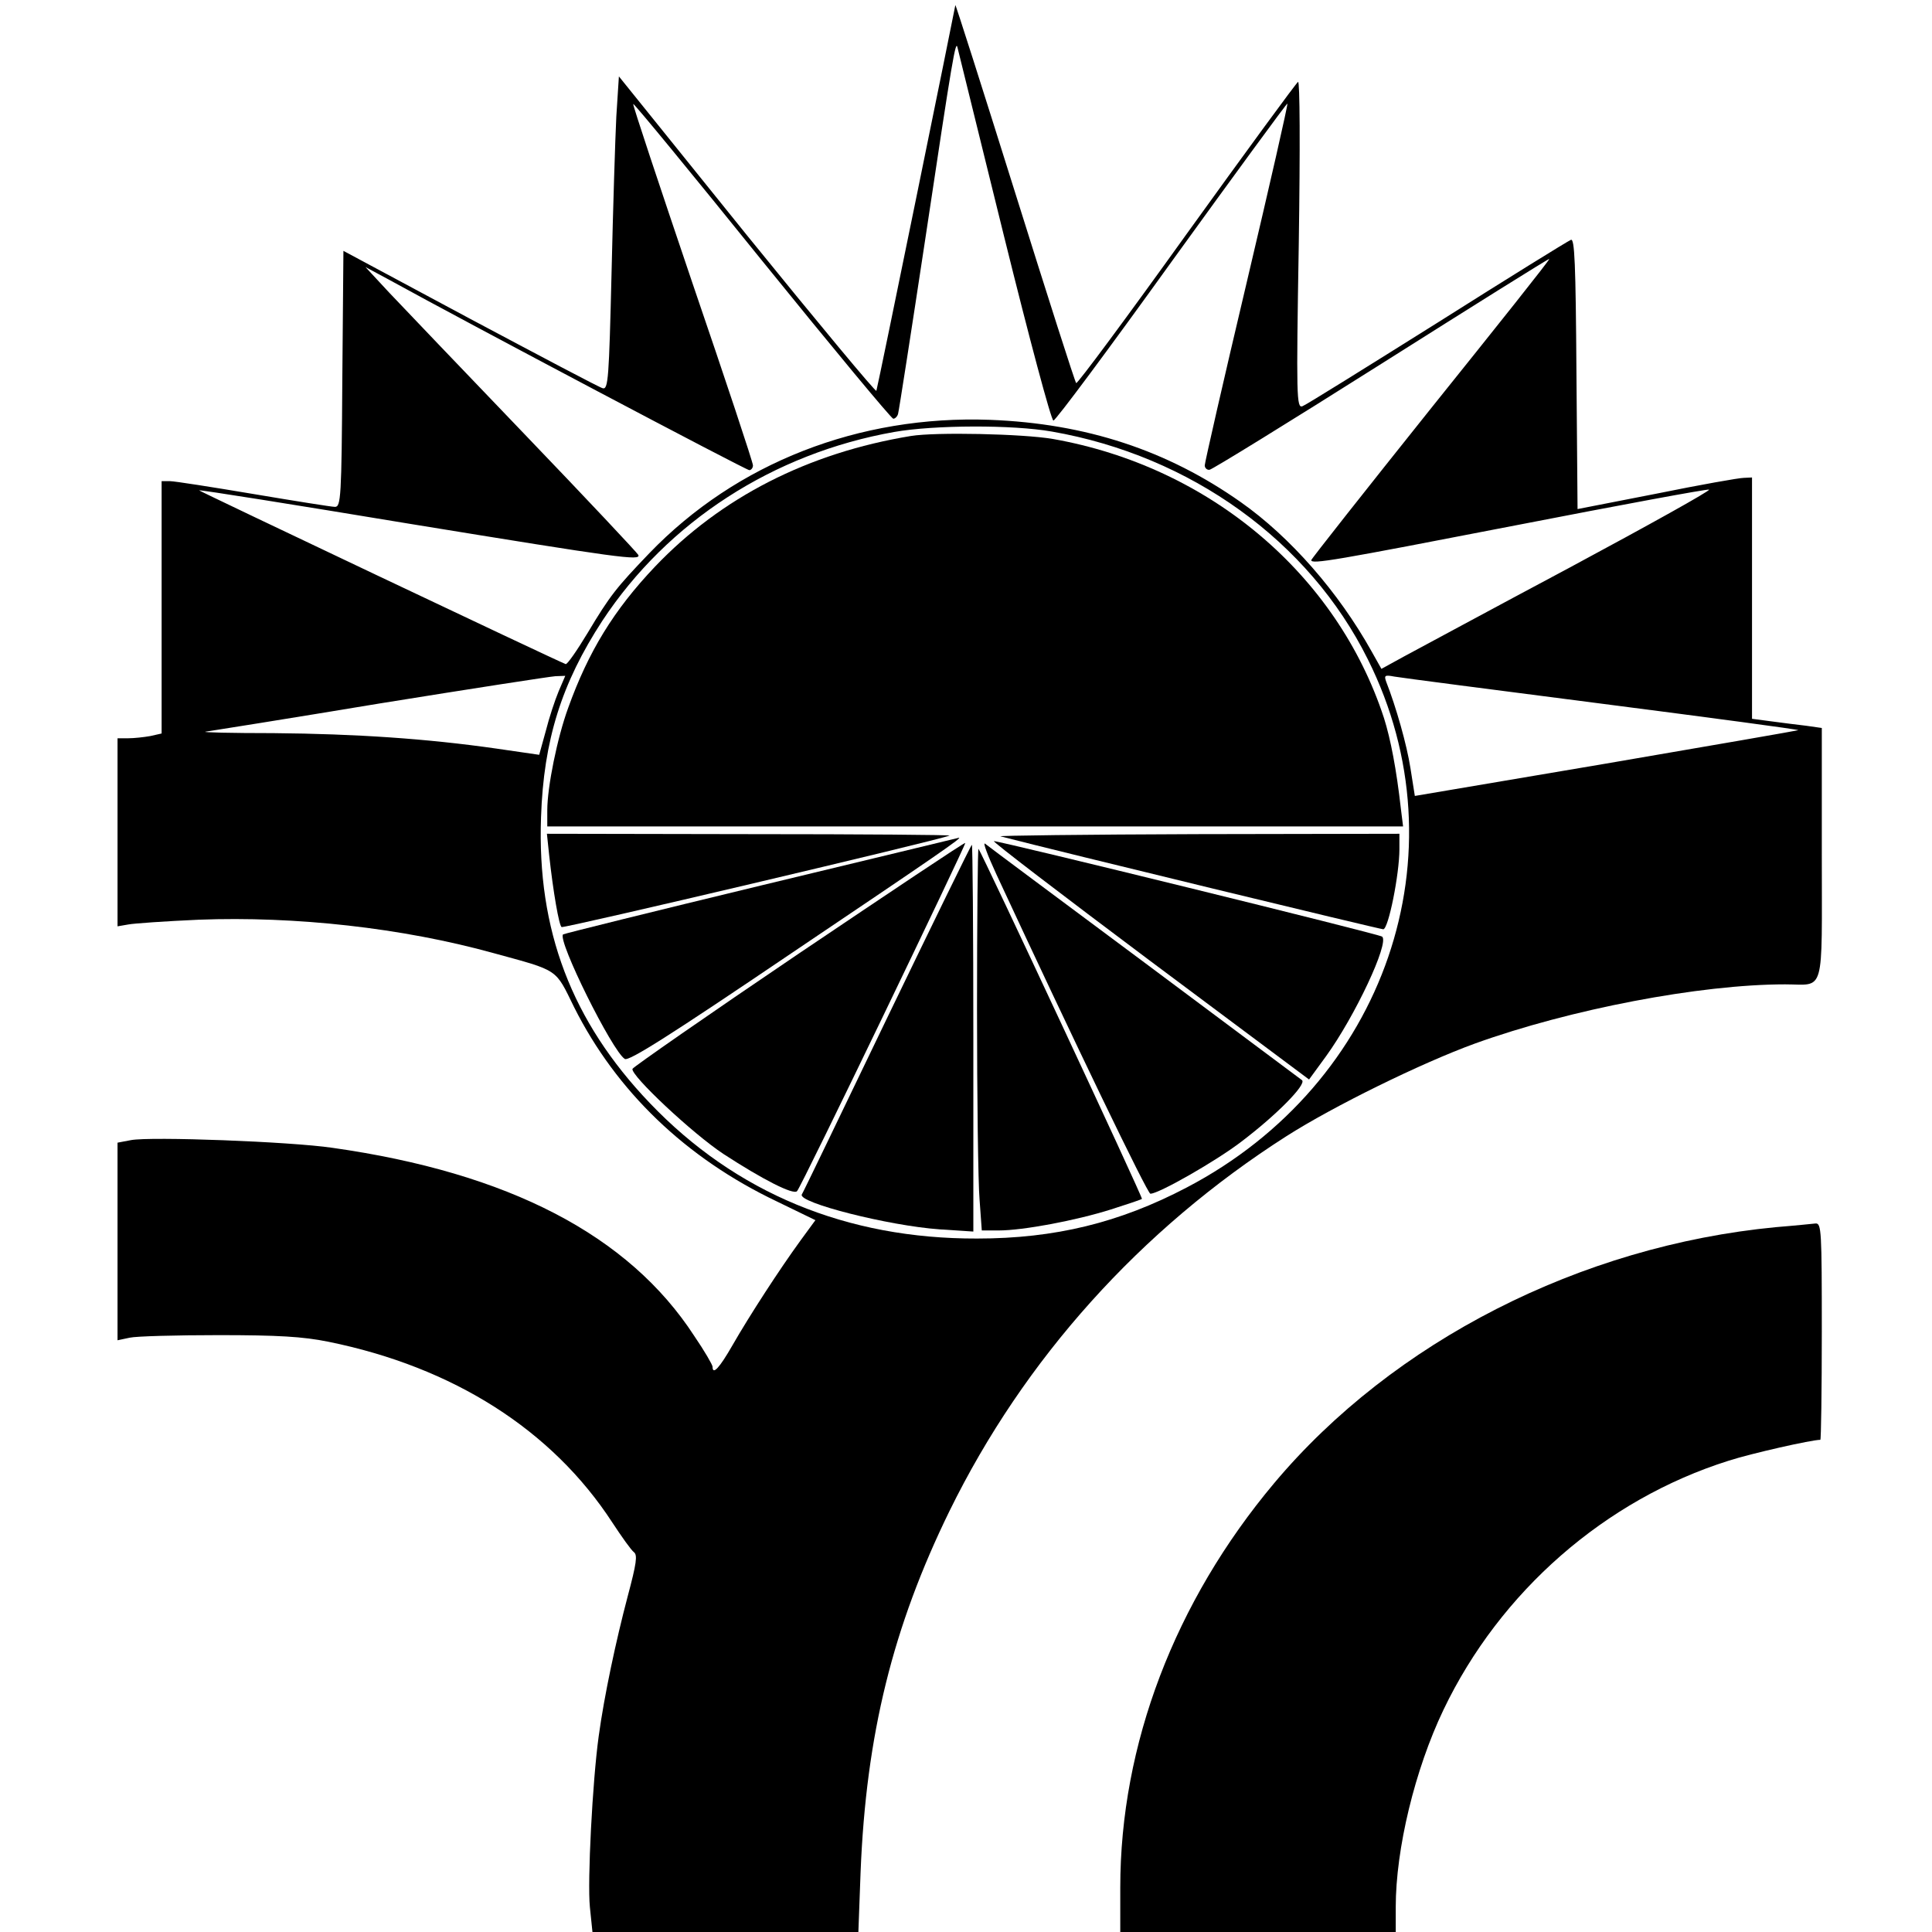
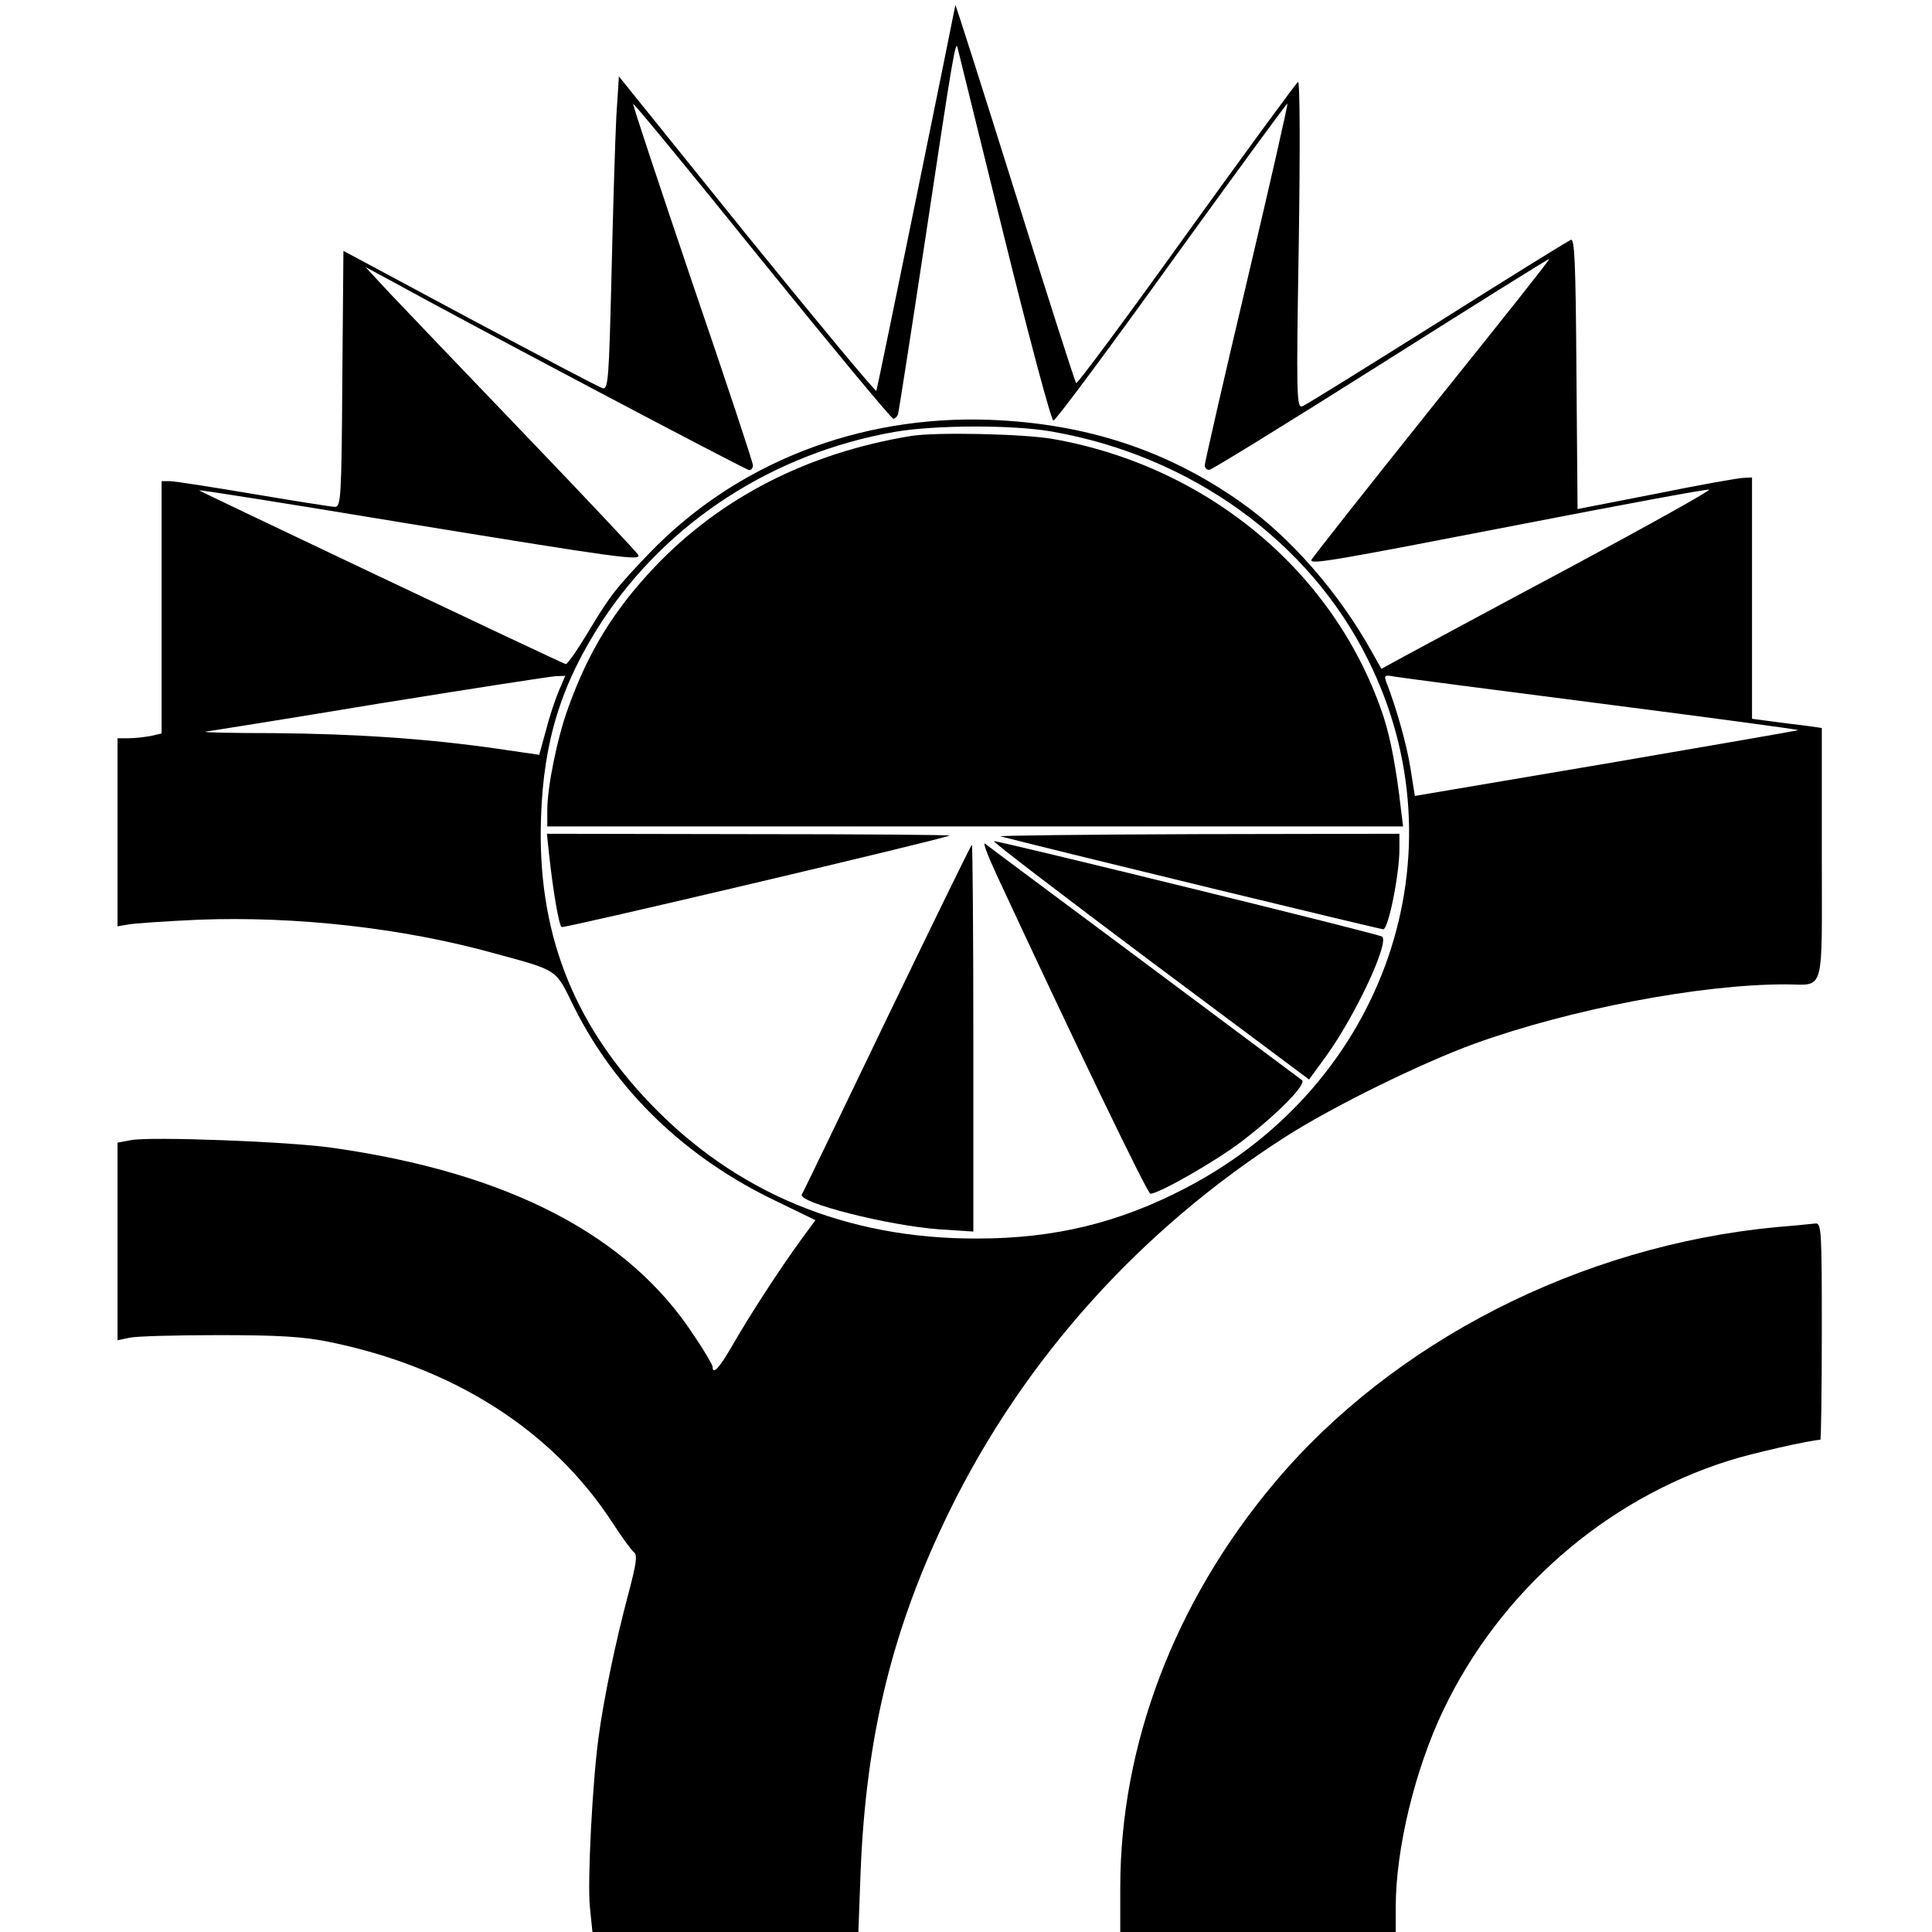
<svg xmlns="http://www.w3.org/2000/svg" version="1.0" width="526pt" height="526pt" viewBox="0 0 526 526" preserveAspectRatio="xMidYMid meet">
  <g transform="translate(0,526) scale(0.1,-0.1)" fill="#000000" stroke="none">
    <path d="M2601 5246 c-1 -9 -210 -1034 -215 -1050 -1 -5 -159 185 -352 423 l-349 433 -7 -109 c-3 -59 -9 -251 -13 -426 -7 -288 -9 -318 -24 -314 -9 2 -171 88 -361 189 l-345 185 -3 -349 c-2 -323 -4 -348 -20 -348 -9 0 -109 16 -222 35 -113 19 -215 35 -227 35 l-23 0 0 -344 0 -343 -31 -7 c-17 -3 -44 -6 -60 -6 l-29 0 0 -256 0 -256 29 5 c15 3 102 9 192 13 263 10 554 -22 803 -91 179 -49 167 -41 219 -147 115 -229 304 -411 552 -529 l105 -51 -41 -56 c-56 -77 -138 -203 -185 -285 -35 -61 -54 -82 -54 -58 0 5 -22 43 -50 84 -178 274 -505 444 -985 512 -116 17 -493 31 -548 21 l-37 -7 0 -269 0 -269 33 7 c17 4 126 7 242 7 162 0 230 -4 299 -18 340 -69 609 -240 773 -492 25 -38 51 -75 59 -81 10 -8 7 -30 -17 -120 -32 -121 -64 -271 -79 -381 -17 -123 -31 -395 -24 -465 l7 -68 362 0 362 0 6 163 c15 375 88 668 242 983 203 414 520 767 918 1021 127 81 367 199 513 252 258 93 612 161 844 161 110 0 100 -36 100 355 l0 343 -42 6 c-24 3 -67 8 -95 12 l-53 7 0 328 0 329 -22 -1 c-13 0 -120 -19 -238 -43 l-215 -42 -3 369 c-2 301 -5 368 -15 364 -8 -3 -171 -104 -364 -226 -193 -121 -358 -224 -367 -227 -16 -6 -17 24 -10 441 4 268 3 446 -2 442 -5 -3 -142 -190 -304 -415 -162 -226 -297 -408 -300 -405 -3 2 -78 237 -167 521 -89 284 -162 513 -162 508z m133 -631 c68 -275 128 -500 134 -500 6 0 151 195 322 433 172 238 314 432 315 430 2 -2 -48 -221 -111 -488 -63 -266 -114 -490 -114 -497 0 -7 6 -13 13 -12 6 0 217 130 467 288 250 158 456 287 458 286 2 -2 -144 -185 -323 -408 -179 -224 -325 -409 -325 -412 0 -12 63 -1 558 95 283 55 520 99 525 97 6 -2 -165 -97 -379 -212 -214 -114 -417 -224 -451 -242 l-62 -34 -27 48 c-90 161 -221 311 -356 406 -200 141 -421 214 -683 224 -356 13 -690 -117 -927 -363 -90 -94 -107 -115 -168 -217 -29 -48 -56 -87 -60 -85 -33 13 -1000 472 -998 473 2 2 259 -39 573 -91 576 -94 629 -101 623 -85 -2 5 -141 153 -309 328 -168 175 -334 349 -370 387 l-64 69 65 -35 c214 -118 971 -518 980 -518 5 0 10 6 10 13 0 8 -74 231 -165 497 -90 266 -163 485 -161 487 2 2 160 -190 351 -427 191 -236 352 -430 357 -430 5 0 11 6 13 13 2 6 36 224 75 482 74 493 82 539 87 515 2 -8 59 -240 127 -515z m130 -530 c378 -66 700 -298 860 -620 264 -528 48 -1155 -493 -1438 -183 -96 -359 -139 -571 -139 -355 -1 -657 124 -891 369 -213 223 -307 471 -296 778 7 210 56 365 167 535 178 270 466 456 795 514 108 19 322 20 429 1z m-1343 -707 c-10 -24 -26 -72 -35 -108 l-18 -65 -117 17 c-189 27 -381 40 -606 42 -115 0 -199 2 -185 4 14 2 228 36 475 77 248 40 462 73 477 74 l27 1 -18 -42z m2841 -34 c295 -38 535 -70 534 -72 -2 -1 -237 -42 -524 -91 l-520 -88 -12 76 c-10 64 -39 166 -66 235 -6 17 -4 19 22 14 16 -3 271 -36 566 -74z" />
    <path d="M2480 4073 c-280 -46 -517 -167 -697 -356 -112 -118 -181 -231 -236 -384 -30 -82 -57 -216 -57 -279 l0 -44 1165 0 1165 0 -6 48 c-12 107 -28 190 -46 247 -128 392 -476 685 -902 760 -82 14 -319 19 -386 8z" />
    <path d="M1495 2933 c11 -101 27 -193 34 -197 6 -4 1024 236 1056 249 6 2 -239 4 -543 4 l-553 1 6 -57z" />
    <path d="M2724 2983 c162 -42 1033 -253 1042 -253 14 0 44 150 44 218 l0 42 -552 -1 c-304 -1 -544 -4 -534 -6z" />
-     <path d="M2071 2849 c-294 -71 -536 -131 -538 -133 -16 -16 134 -318 168 -339 11 -7 123 64 454 288 398 268 469 317 455 314 -3 -1 -245 -59 -539 -130z" />
-     <path d="M2175 2664 c-247 -167 -451 -309 -453 -314 -6 -17 163 -176 248 -232 106 -69 190 -112 200 -101 11 10 461 945 458 948 -2 2 -205 -134 -453 -301z" />
    <path d="M2713 2879 c211 -454 411 -869 419 -869 23 0 179 89 248 142 95 72 177 155 165 167 -6 4 -199 149 -430 321 -231 172 -426 317 -433 323 -7 5 7 -32 31 -84z" />
    <path d="M3130 2645 l434 -324 46 63 c79 109 173 309 153 326 -8 7 -1039 260 -1057 260 -6 0 185 -146 424 -325z" />
    <path d="M2415 2488 c-125 -260 -229 -476 -232 -480 -12 -22 235 -85 375 -95 l92 -6 0 526 c0 290 -2 527 -4 527 -2 0 -106 -213 -231 -472z" />
-     <path d="M2660 2514 c0 -241 3 -476 7 -521 l6 -83 46 0 c66 0 210 27 305 57 44 14 83 27 85 29 3 3 -435 941 -445 953 -2 2 -4 -193 -4 -435z" />
    <path d="M4835 1919 c-532 -51 -1042 -311 -1366 -697 -271 -323 -419 -712 -419 -1101 l0 -121 375 0 375 0 0 68 c0 158 52 374 130 537 154 322 440 572 776 678 62 20 226 57 250 57 2 0 4 133 4 295 0 275 -1 295 -17 294 -10 -1 -58 -6 -108 -10z" />
  </g>
</svg>